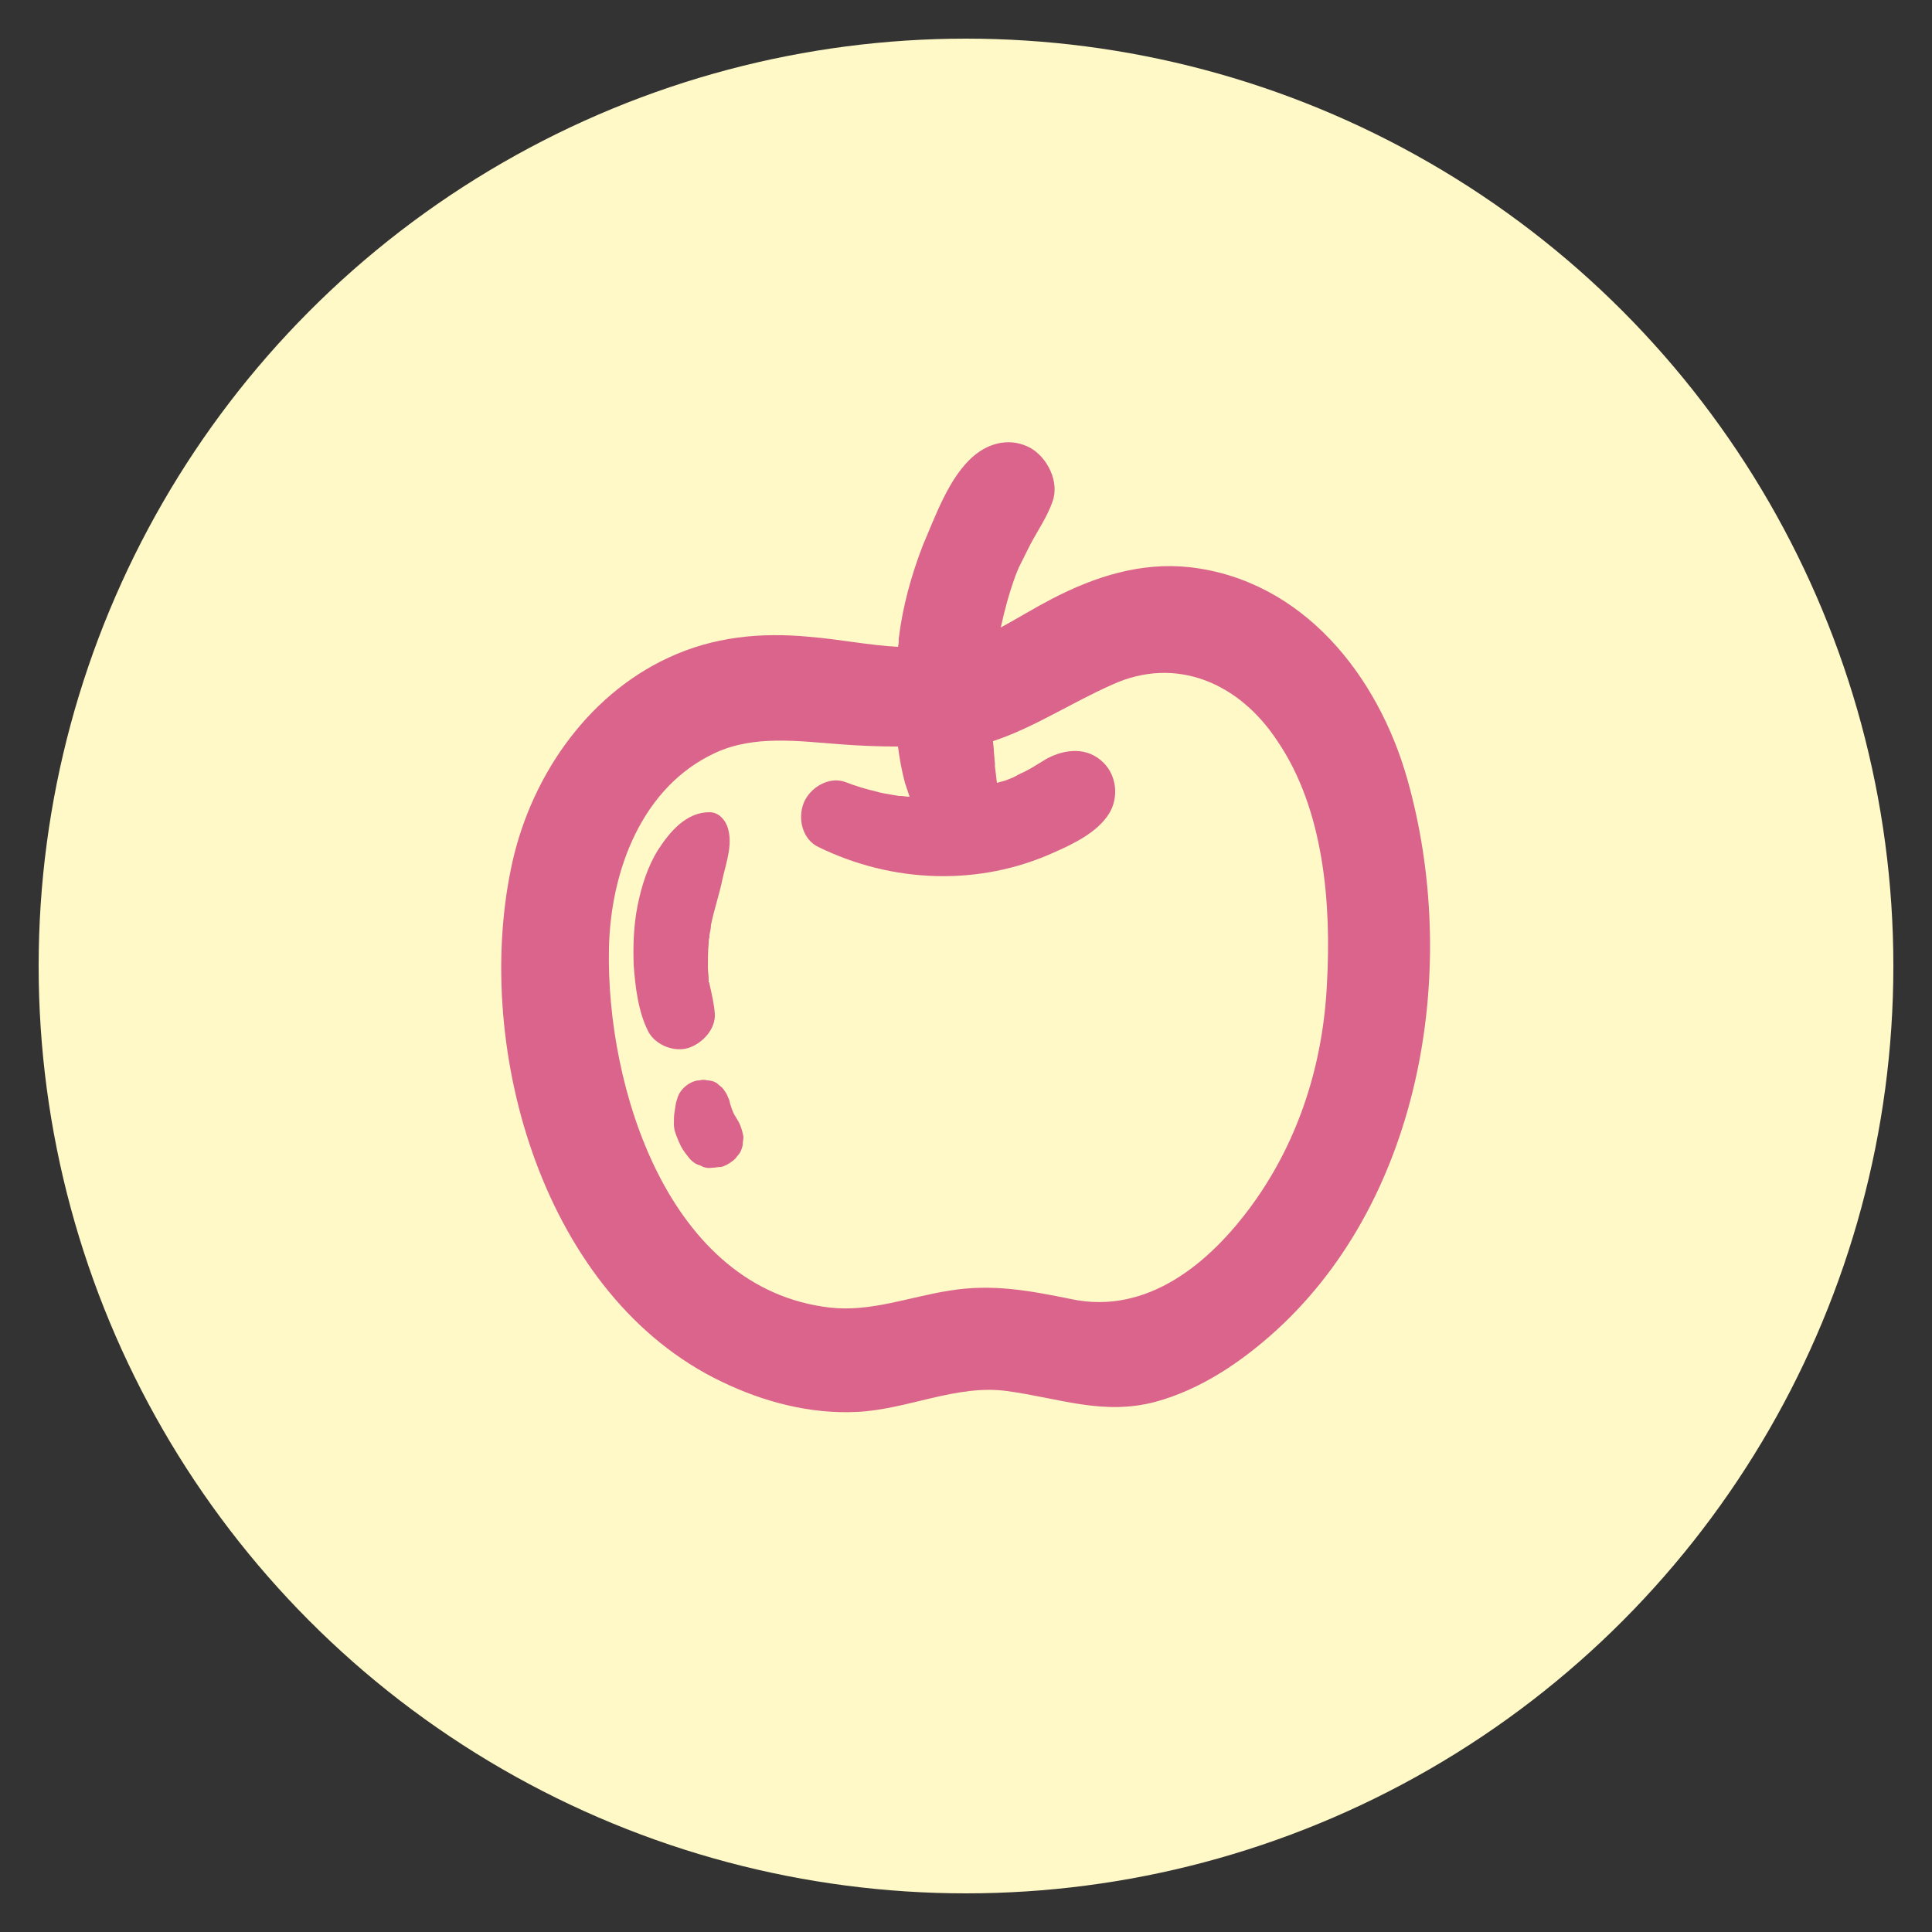
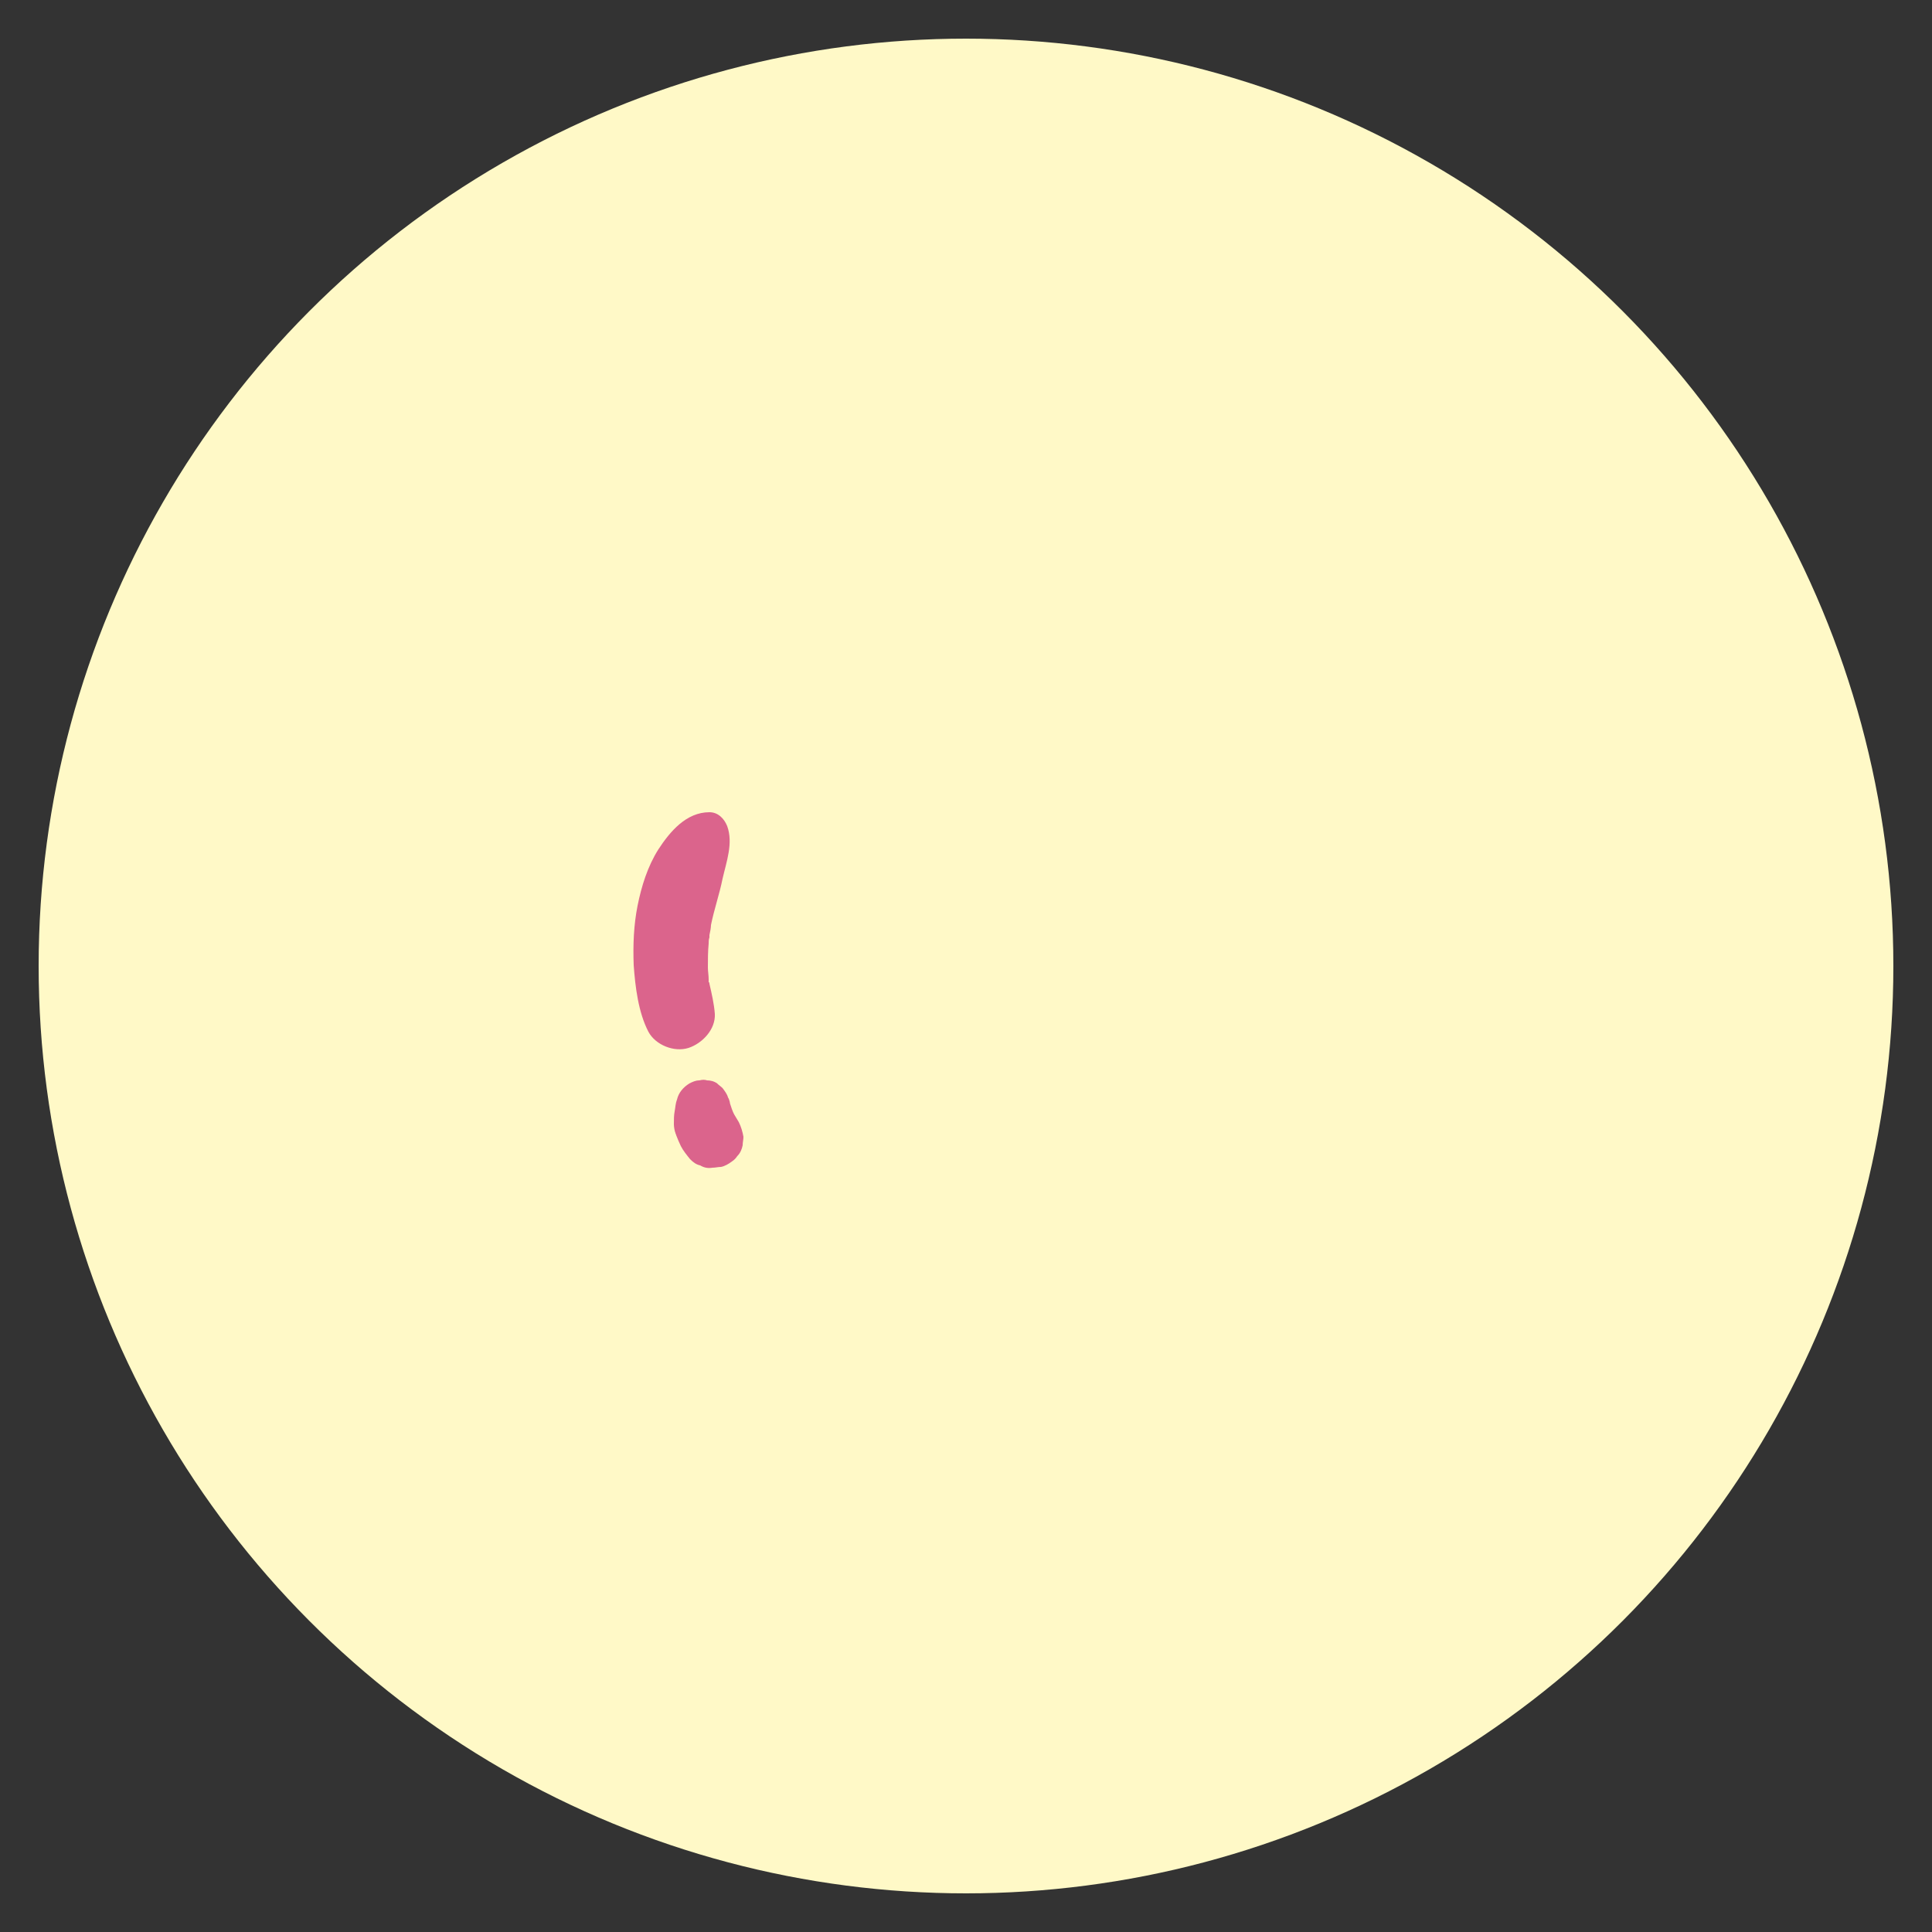
<svg xmlns="http://www.w3.org/2000/svg" version="1.1" id="Lager_1" x="0px" y="0px" viewBox="0 0 250 250" style="enable-background:new 0 0 250 250;" xml:space="preserve">
  <rect x="0" y="0" width="250" height="250" fill="#333333" stroke="none" />
  <style type="text/css">
	.st0{fill:#FFF9C7;}
	.st1{fill:#DB648C;}
</style>
  <circle class="st0" cx="125" cy="125" r="120" />
  <g>
-     <path class="st1" d="M182.1,100.8c-3.8-13.4-13.5-25.7-28.1-27.4c-6.4-0.7-12.3,1.2-17.9,4.1c-2.3,1.2-4.4,2.5-6.6,3.7   c0.5-2.3,1.1-4.5,1.9-6.7c0.1-0.3,0.3-0.7,0.4-1c0,0,0.1-0.2,0.3-0.6c0.4-0.8,0.8-1.6,1.2-2.4c1-1.9,2.2-3.6,2.9-5.6   c0.9-2.5-0.6-5.6-2.8-6.9c-2.5-1.4-5.3-0.8-7.4,1c-3.2,2.7-5,7.9-6.6,11.6c-1.5,3.9-2.6,7.9-3.1,12c0,0.4,0,0.7-0.1,1.1   c-3.8-0.2-7.7-1-11.5-1.3c-6.3-0.6-12.4,0-18.2,2.7c-10.8,5-18.1,15.9-20.4,27.4c-4.8,23.5,4.3,55.3,27.3,66.3   c5.4,2.6,11.4,4.2,17.5,3.9c6.5-0.3,12.9-3.6,19.4-2.7c6.7,0.9,12.4,3.2,19.2,1.4c5.9-1.6,11.2-5.2,15.7-9.3   C184.2,154.7,188.9,124.8,182.1,100.8z M171.7,127.4c-0.5,10.2-3.6,20.1-9.6,28.4c-5.5,7.6-13.6,14.4-23.5,12.3   c-5.4-1.1-10.2-2-15.7-1.1c-5.2,0.8-10.2,2.8-15.5,2.2c-21-2.4-29-28.7-28.6-46.5c0.2-9.9,4.2-20.9,13.8-25.3   c5-2.3,10.7-1.5,16-1.1c2.6,0.2,5.1,0.3,7.6,0.3c0.2,1.6,0.5,3.2,0.9,4.7c0.2,0.6,0.4,1.2,0.6,1.8c-0.4,0-0.8-0.1-1.2-0.1   c-0.1,0-0.1,0-0.2,0c-0.4-0.1-0.7-0.1-1.1-0.2c-0.6-0.1-1.3-0.2-1.9-0.4c-1.3-0.3-2.6-0.7-3.9-1.2c-2.1-0.8-4.6,0.7-5.4,2.7   s-0.2,4.7,1.9,5.7c9.6,4.7,20.8,5.1,30.5,0.7c2.5-1.1,5.6-2.6,7.1-5c1.3-2.1,1-4.9-0.7-6.6c-2.1-2.1-5-1.8-7.4-0.5   c-1,0.6-1.9,1.2-2.9,1.7c-0.5,0.2-1,0.5-1.4,0.7c-0.3,0.1-0.7,0.3-1,0.4c-0.4,0.1-0.7,0.2-1.1,0.3c-0.1-0.8-0.2-1.7-0.3-2.5   c0.1,0.5,0.1,0.3,0-0.4c0-0.4-0.1-0.9-0.1-1.3s-0.1-0.8-0.1-1.2c5.2-1.7,10-4.9,15.4-7.3c8.3-3.8,16.5-0.2,21.4,7.3   C171.3,104.7,172.3,116.9,171.7,127.4z" />
    <path class="st1" d="M93.5,113.7c0.5-2.2,1.4-4.6,0.6-6.8c-0.4-1-1.2-1.8-2.3-1.8c-3,0-5.1,2.5-6.6,4.8c-1.4,2.2-2.2,4.8-2.7,7.3   s-0.6,5.1-0.5,7.7c0.2,2.8,0.6,6.1,1.9,8.6c0.9,1.7,3.3,2.7,5.2,2.1c1.8-0.6,3.5-2.4,3.4-4.4c-0.1-1.3-0.4-2.6-0.7-3.9   c0-0.1,0-0.2-0.1-0.2c0-0.2,0-0.3,0-0.4c0-0.5-0.1-1-0.1-1.5c0-1,0-2.1,0.1-3.1c0-0.3,0-0.5,0.1-0.8c0-0.2,0-0.3,0-0.3   c0.1-0.4,0.2-1,0.2-1.3C92.4,117.7,93.1,115.7,93.5,113.7z" />
    <path class="st1" d="M95.6,145.2c-0.2-0.3-0.4-0.7-0.6-1c-0.1-0.2-0.2-0.4-0.3-0.7c-0.1-0.3-0.2-0.6-0.3-0.9c0,0.2,0.1,0.4,0.1,0.6   l0,0c0-0.4-0.1-0.9-0.3-1.2c-0.1-0.4-0.4-0.8-0.7-1.2c-0.2-0.2-0.5-0.4-0.7-0.6c-0.4-0.3-0.9-0.4-1.3-0.4c-0.3-0.1-0.6-0.1-1,0   c-0.5,0-0.9,0.2-1.3,0.4c-0.8,0.5-1.4,1.2-1.6,2.1c-0.2,0.5-0.2,1-0.3,1.5c-0.1,0.5-0.1,1.1-0.1,1.6v0.1c0,0.3,0.1,0.9,0.2,1.1   c0,0.1,0.1,0.2,0.1,0.3c0.2,0.5,0.4,1,0.6,1.4c0.3,0.6,0.8,1.2,1.2,1.7c0.4,0.4,0.8,0.7,1.3,0.8c0.5,0.3,1,0.4,1.6,0.3   c0.4,0,0.7-0.1,1.1-0.1c0.5-0.1,1-0.4,1.4-0.7c0.3-0.2,0.5-0.4,0.7-0.7c0.4-0.4,0.6-0.9,0.7-1.4c0-0.4,0.1-0.7,0.1-1.1   C96.1,146.5,95.9,145.8,95.6,145.2z" />
  </g>
</svg>